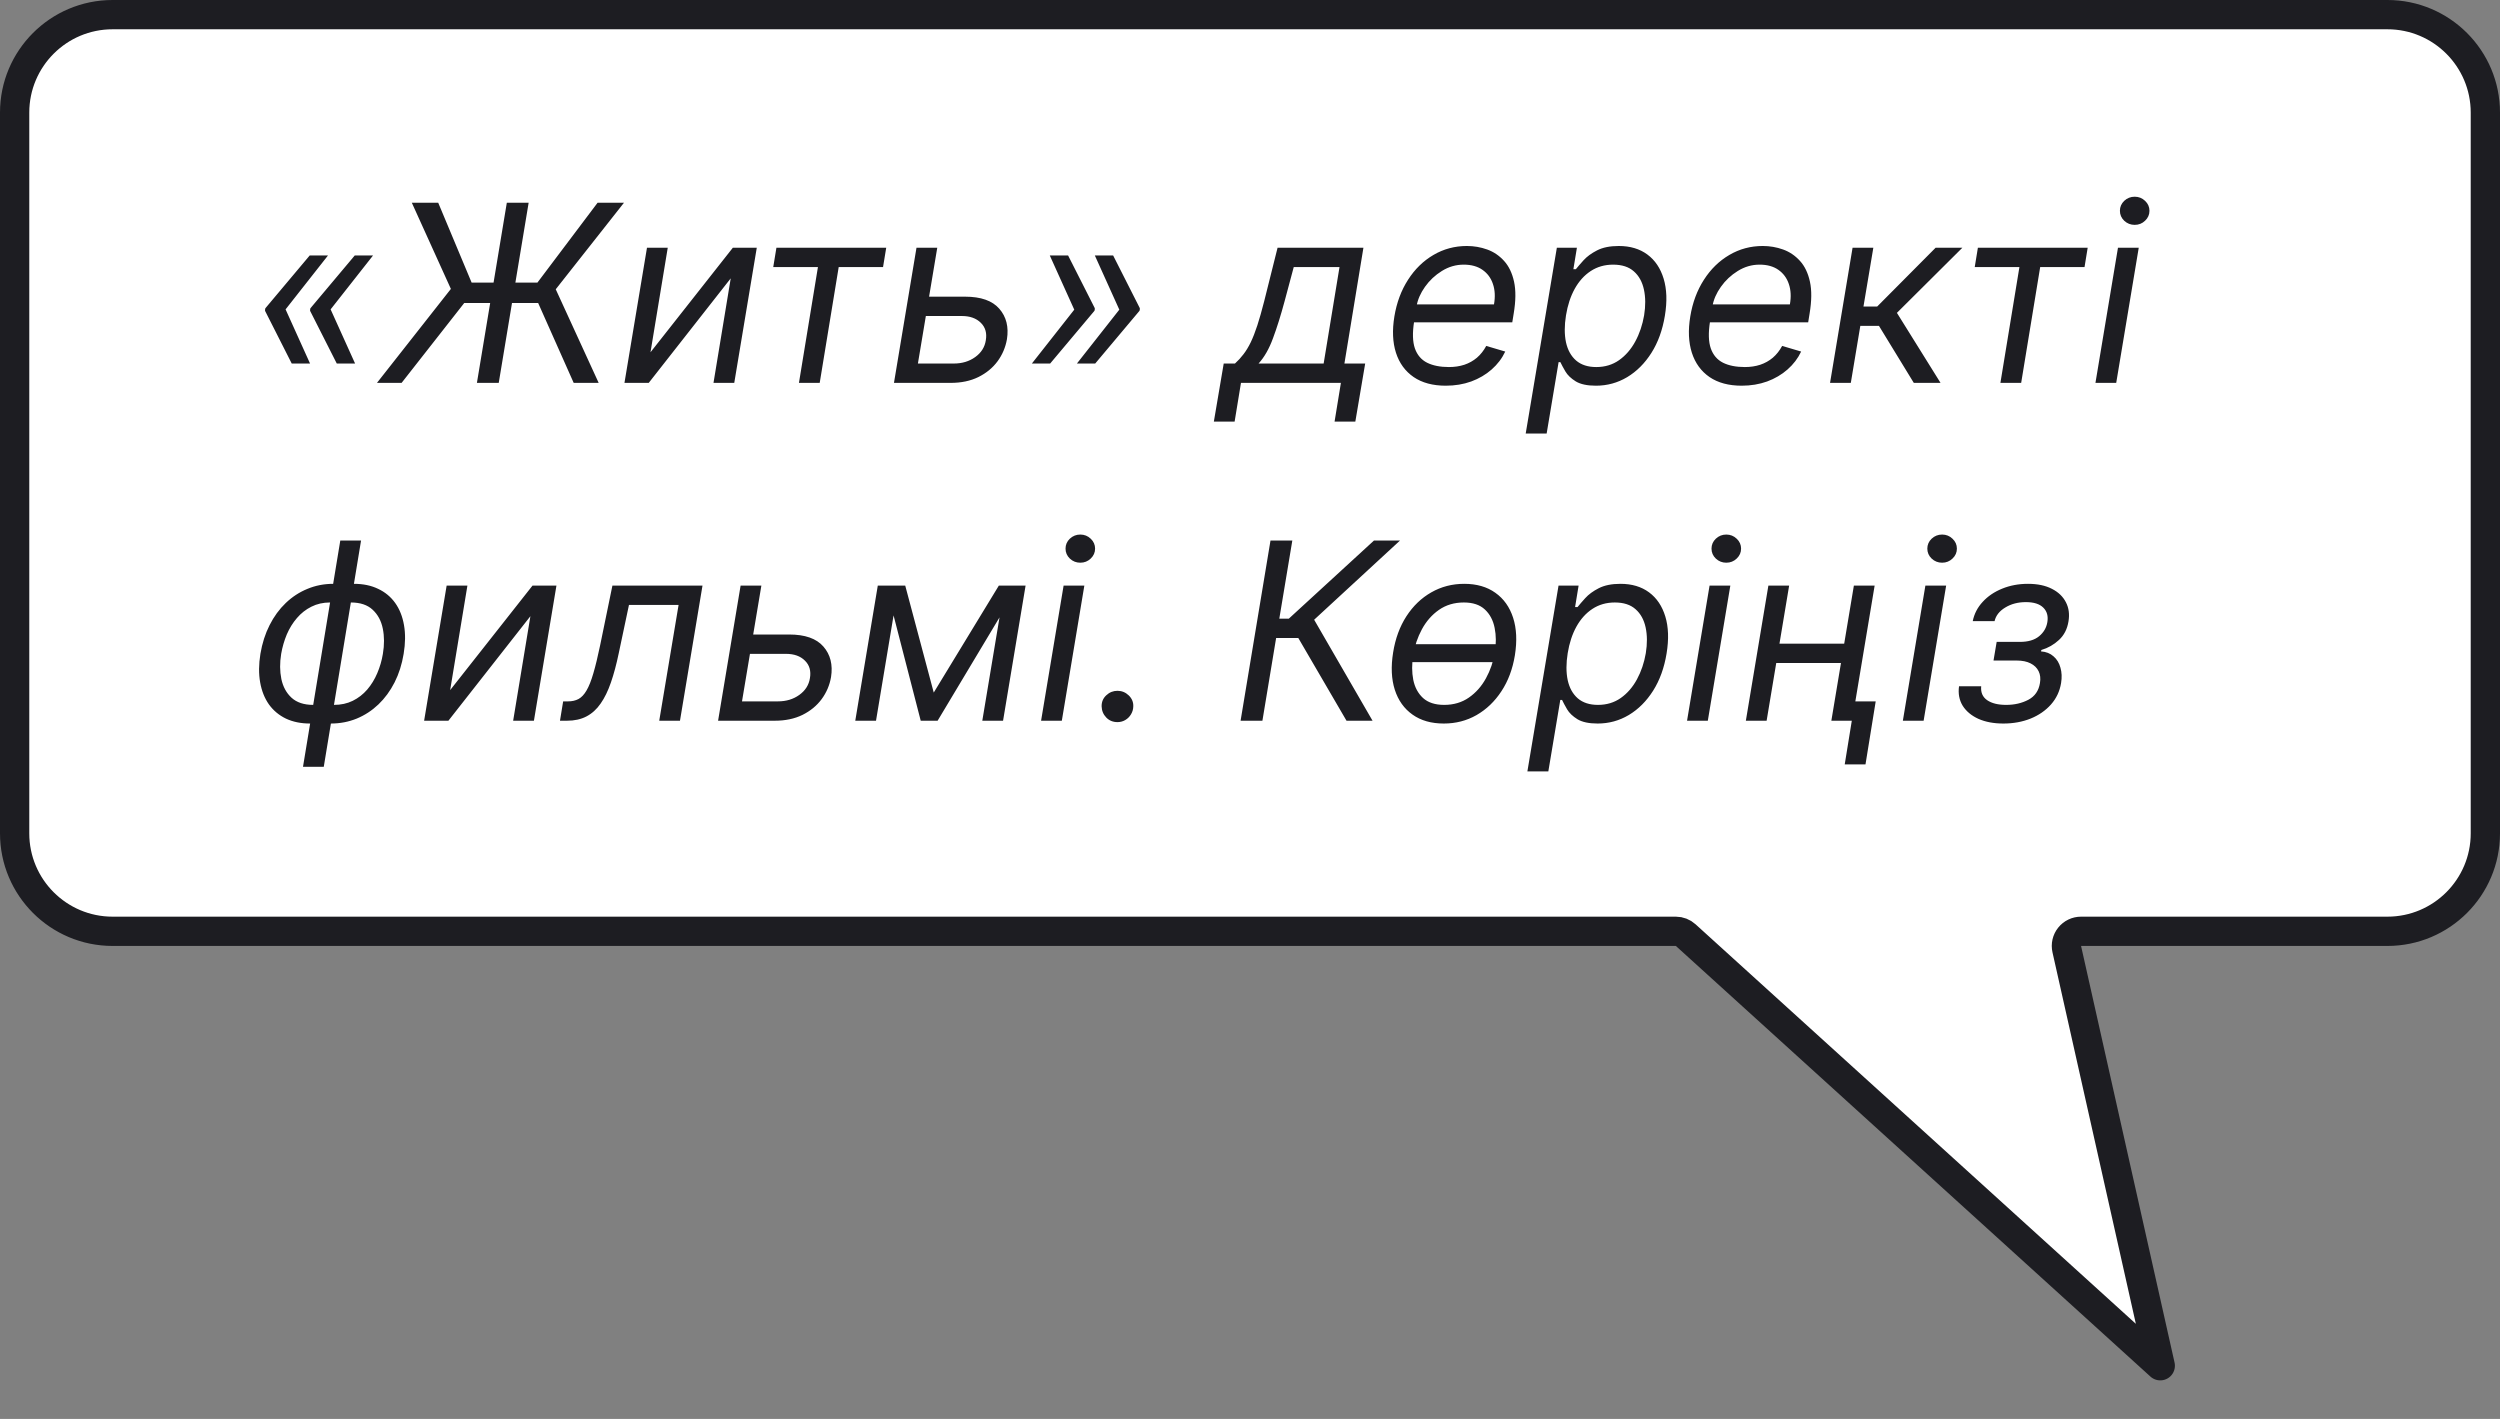
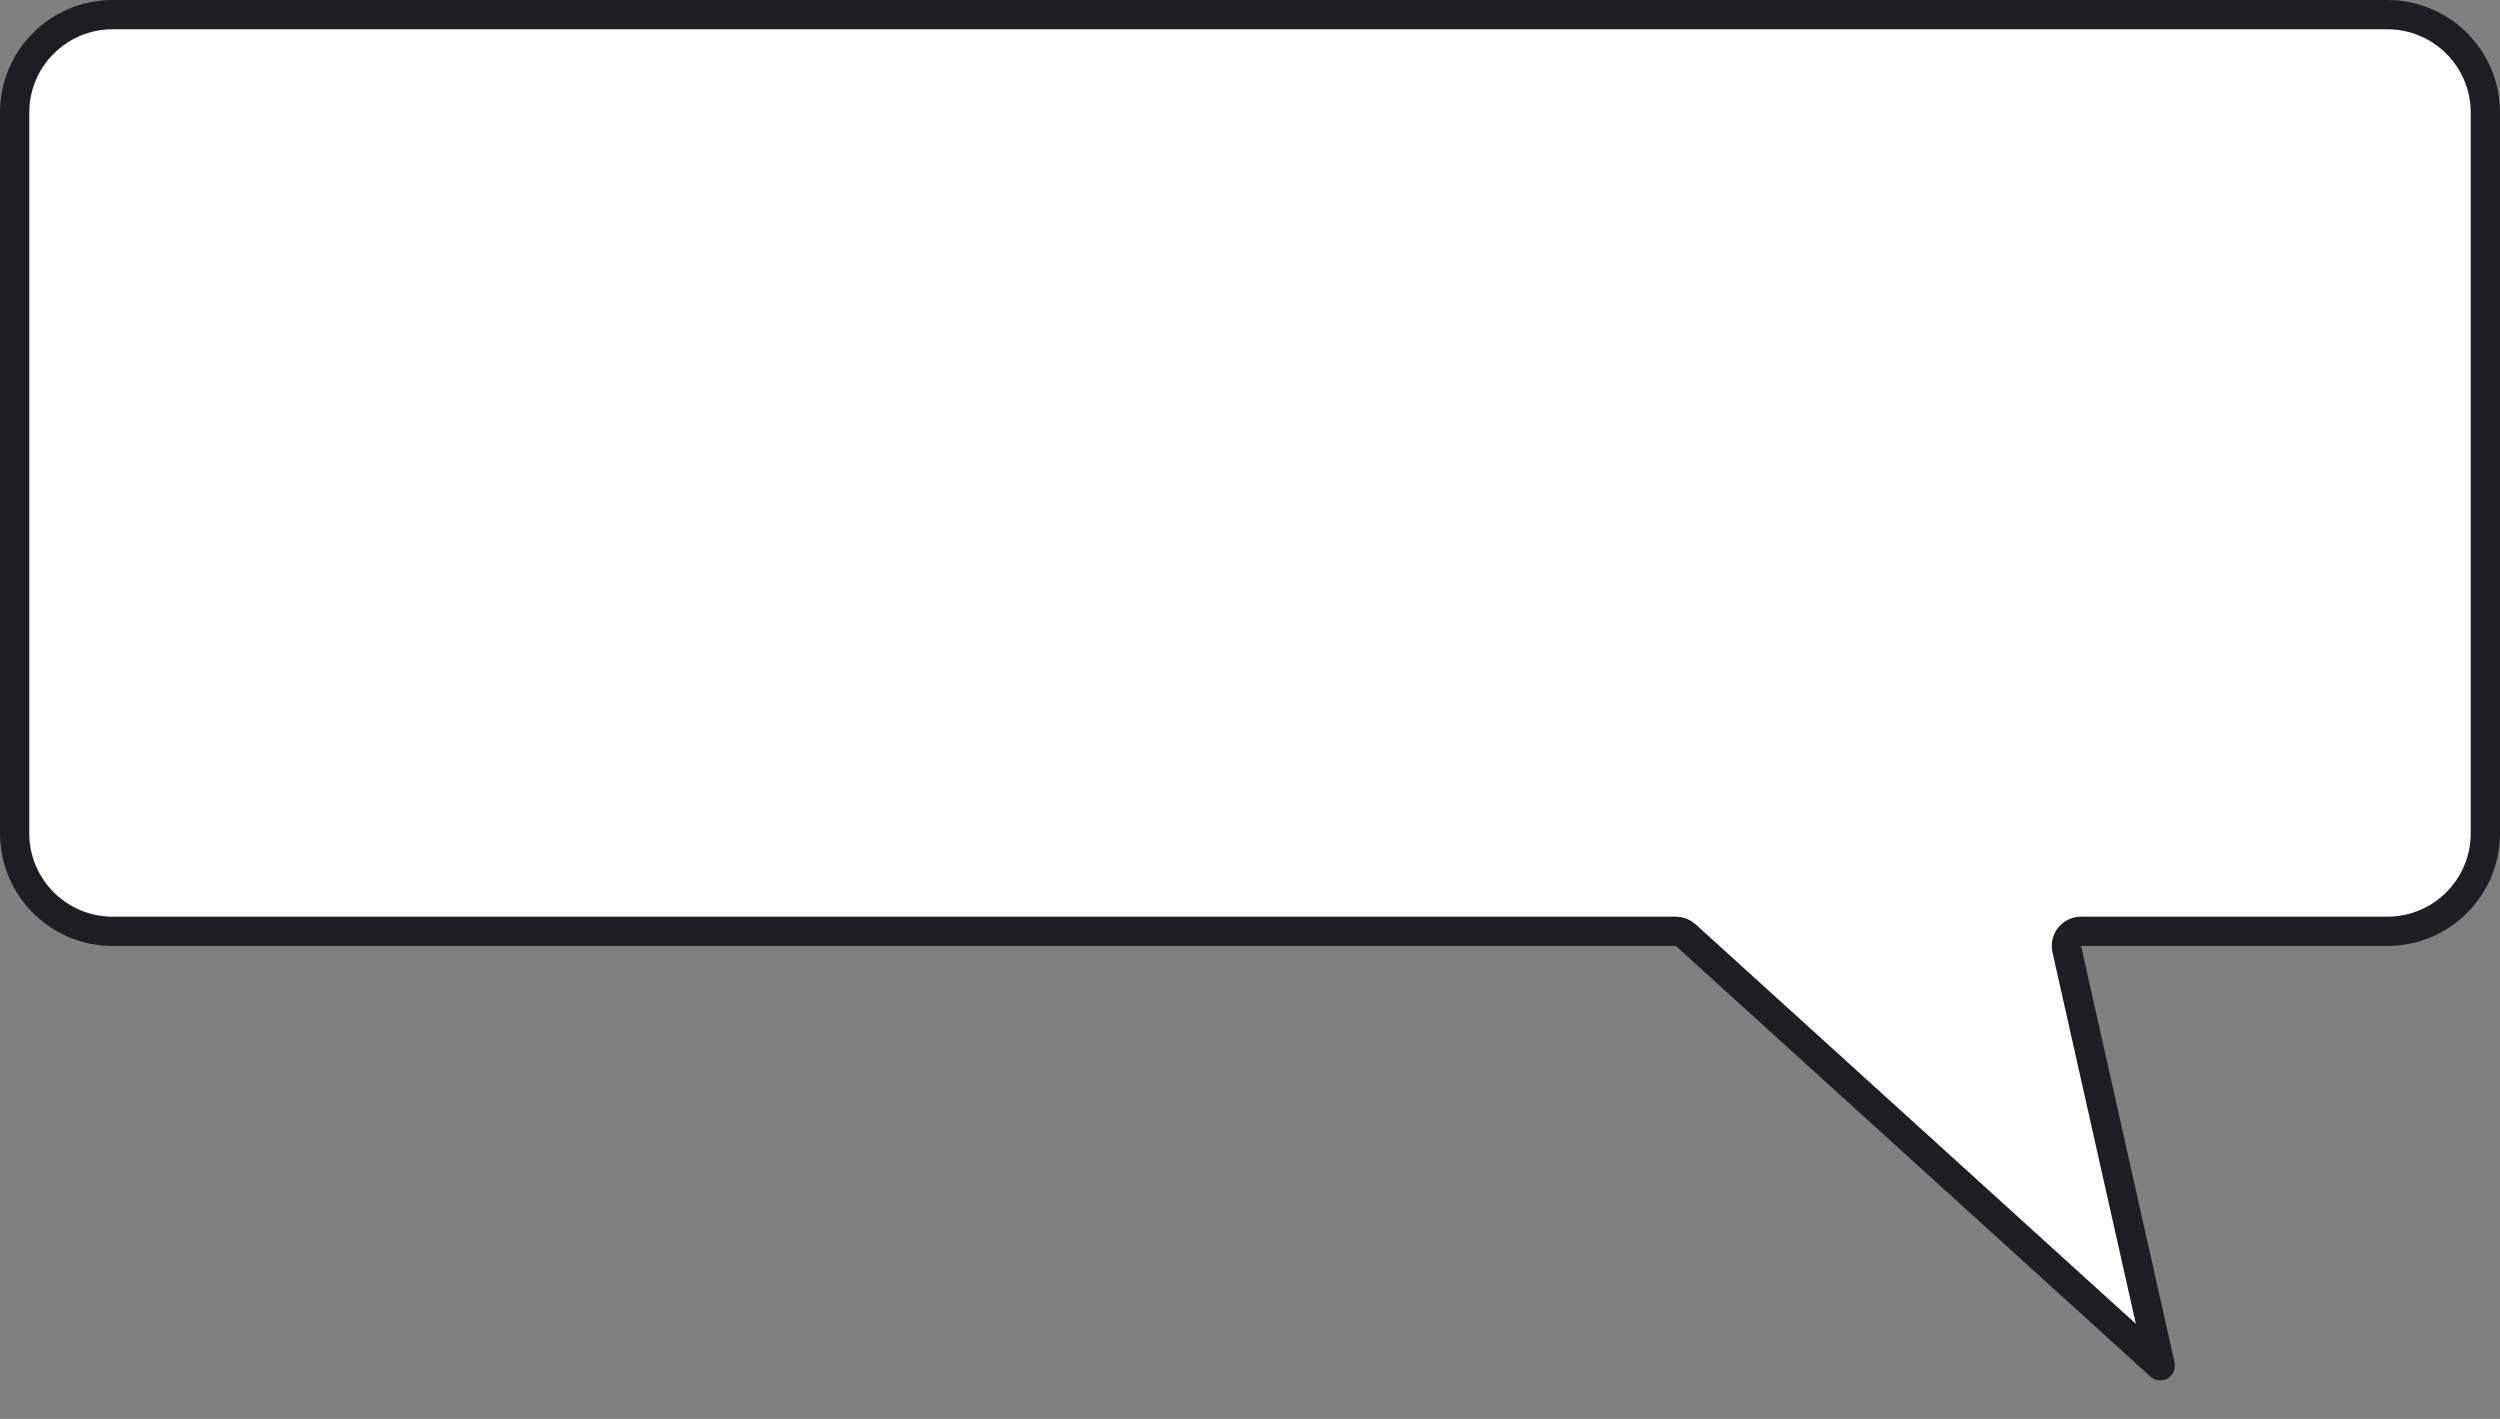
<svg xmlns="http://www.w3.org/2000/svg" width="111" height="63" viewBox="0 0 111 63" fill="none">
  <rect x="0" y="0" width="111" height="63" fill="#808080" stroke="none" />
  <path d="M5 0.65H106C108.402 0.65 110.35 2.598 110.35 5V37C110.35 39.402 108.402 41.35 106 41.35H92.398C92.201 41.35 92.014 41.44 91.891 41.594C91.767 41.748 91.721 41.95 91.765 42.143L95.916 60.639L74.845 41.519C74.725 41.41 74.57 41.35 74.408 41.35H5C2.598 41.35 0.65 39.402 0.65 37V5C0.65 2.598 2.598 0.65 5 0.65Z" fill="white" stroke="#1D1D22" stroke-width="1.3" stroke-linejoin="round" />
-   <path d="M13.766 16.141H12.953L11.766 13.797L11.781 13.719H12.672L13.766 16.141ZM14.562 11.344L12.656 13.766H11.766L11.781 13.688L13.75 11.344H14.562ZM15.766 16.141H14.953L13.766 13.797L13.781 13.719H14.672L15.766 16.141ZM16.562 11.344L14.656 13.766H13.766L13.781 13.688L15.75 11.344H16.562ZM23.472 9L22.144 17H21.175L22.503 9H23.472ZM16.737 17L20.019 12.828L18.284 9H19.456L20.94 12.547H23.862L26.534 9H27.706L24.675 12.844L26.581 17H25.472L23.894 13.453H20.612L17.831 17H16.737ZM28.882 15.641L32.538 11H33.601L32.601 17H31.679L32.444 12.359L28.804 17H27.726L28.726 11H29.648L28.882 15.641ZM34.332 11.859L34.473 11H39.348L39.207 11.859H37.238L36.395 17H35.473L36.316 11.859H34.332ZM41.13 13.172H42.849C43.552 13.172 44.058 13.35 44.368 13.707C44.681 14.064 44.794 14.516 44.708 15.062C44.645 15.422 44.506 15.749 44.29 16.043C44.074 16.335 43.79 16.568 43.438 16.742C43.087 16.914 42.677 17 42.208 17H39.692L40.692 11H41.614L40.755 16.141H42.349C42.716 16.141 43.032 16.046 43.298 15.855C43.566 15.663 43.724 15.414 43.77 15.109C43.825 14.789 43.751 14.53 43.548 14.332C43.347 14.132 43.067 14.031 42.708 14.031H40.989L41.13 13.172ZM45.815 16.141L47.721 13.719H48.611L48.596 13.797L46.627 16.141H45.815ZM46.611 11.344H47.424L48.611 13.688L48.596 13.766H47.705L46.611 11.344ZM47.815 16.141L49.721 13.719H50.611L50.596 13.797L48.627 16.141H47.815ZM48.611 11.344H49.424L50.611 13.688L50.596 13.766H49.705L48.611 11.344ZM53.895 18.719L54.333 16.141H54.833C54.974 16.013 55.1 15.875 55.212 15.727C55.327 15.578 55.433 15.402 55.532 15.199C55.631 14.993 55.729 14.743 55.825 14.449C55.922 14.152 56.023 13.794 56.13 13.375L56.724 11H60.536L59.692 16.141H60.614L60.177 18.719H59.255L59.536 17H55.099L54.817 18.719H53.895ZM55.88 16.141H58.77L59.474 11.859H57.442L57.036 13.375C56.867 14.003 56.695 14.551 56.52 15.02C56.349 15.488 56.135 15.862 55.88 16.141ZM64.192 17.125C63.617 17.125 63.142 16.997 62.767 16.742C62.392 16.484 62.13 16.125 61.981 15.664C61.833 15.2 61.81 14.662 61.911 14.047C62.013 13.432 62.215 12.891 62.517 12.422C62.819 11.95 63.195 11.583 63.645 11.32C64.096 11.055 64.591 10.922 65.13 10.922C65.442 10.922 65.743 10.974 66.032 11.078C66.321 11.182 66.571 11.352 66.782 11.586C66.993 11.818 67.14 12.125 67.224 12.508C67.307 12.891 67.302 13.362 67.208 13.922L67.145 14.312H62.52L62.645 13.516H66.333C66.393 13.177 66.377 12.875 66.286 12.609C66.198 12.344 66.043 12.134 65.821 11.98C65.603 11.827 65.325 11.75 64.989 11.75C64.643 11.75 64.32 11.844 64.02 12.031C63.721 12.216 63.471 12.45 63.27 12.734C63.07 13.016 62.945 13.302 62.895 13.594L62.786 14.281C62.708 14.779 62.72 15.175 62.821 15.469C62.925 15.763 63.106 15.975 63.364 16.105C63.622 16.233 63.945 16.297 64.333 16.297C64.58 16.297 64.808 16.263 65.017 16.195C65.225 16.125 65.411 16.021 65.575 15.883C65.739 15.742 65.877 15.568 65.989 15.359L66.833 15.609C66.69 15.912 66.488 16.177 66.228 16.406C65.97 16.633 65.668 16.81 65.321 16.938C64.978 17.062 64.601 17.125 64.192 17.125ZM67.741 19.25L69.124 11H70.015L69.858 11.953H69.968C70.051 11.849 70.166 11.716 70.311 11.555C70.46 11.391 70.659 11.245 70.909 11.117C71.162 10.987 71.483 10.922 71.874 10.922C72.379 10.922 72.802 11.048 73.144 11.301C73.485 11.553 73.726 11.912 73.866 12.375C74.007 12.838 74.025 13.385 73.921 14.016C73.817 14.651 73.618 15.202 73.323 15.668C73.029 16.131 72.67 16.491 72.245 16.746C71.821 16.999 71.358 17.125 70.858 17.125C70.473 17.125 70.175 17.061 69.964 16.934C69.753 16.803 69.599 16.656 69.503 16.492C69.407 16.326 69.332 16.188 69.28 16.078H69.202L68.671 19.25H67.741ZM69.53 14C69.457 14.453 69.457 14.853 69.53 15.199C69.606 15.543 69.755 15.812 69.98 16.008C70.206 16.201 70.504 16.297 70.874 16.297C71.259 16.297 71.597 16.195 71.886 15.992C72.177 15.787 72.417 15.51 72.605 15.164C72.795 14.815 72.926 14.427 72.999 14C73.067 13.578 73.064 13.198 72.991 12.859C72.918 12.518 72.77 12.249 72.546 12.051C72.322 11.85 72.015 11.75 71.624 11.75C71.249 11.75 70.917 11.845 70.628 12.035C70.341 12.223 70.105 12.486 69.917 12.824C69.732 13.16 69.603 13.552 69.53 14ZM77.33 17.125C76.755 17.125 76.279 16.997 75.904 16.742C75.529 16.484 75.268 16.125 75.119 15.664C74.971 15.2 74.947 14.662 75.049 14.047C75.15 13.432 75.352 12.891 75.654 12.422C75.956 11.95 76.333 11.583 76.783 11.32C77.234 11.055 77.728 10.922 78.268 10.922C78.58 10.922 78.881 10.974 79.17 11.078C79.459 11.182 79.709 11.352 79.92 11.586C80.131 11.818 80.278 12.125 80.361 12.508C80.445 12.891 80.439 13.362 80.346 13.922L80.283 14.312H75.658L75.783 13.516H79.471C79.531 13.177 79.515 12.875 79.424 12.609C79.335 12.344 79.18 12.134 78.959 11.98C78.74 11.827 78.463 11.75 78.127 11.75C77.781 11.75 77.458 11.844 77.158 12.031C76.859 12.216 76.609 12.45 76.408 12.734C76.208 13.016 76.083 13.302 76.033 13.594L75.924 14.281C75.846 14.779 75.857 15.175 75.959 15.469C76.063 15.763 76.244 15.975 76.502 16.105C76.76 16.233 77.083 16.297 77.471 16.297C77.718 16.297 77.946 16.263 78.154 16.195C78.363 16.125 78.549 16.021 78.713 15.883C78.877 15.742 79.015 15.568 79.127 15.359L79.971 15.609C79.828 15.912 79.626 16.177 79.365 16.406C79.107 16.633 78.805 16.81 78.459 16.938C78.115 17.062 77.739 17.125 77.33 17.125ZM81.254 17L82.254 11H83.176L82.738 13.609H83.348L85.941 11H87.129L84.223 13.891L86.16 17H84.973L83.426 14.469H82.598L82.176 17H81.254ZM87.678 11.859L87.818 11H92.693L92.553 11.859H90.584L89.74 17H88.818L89.662 11.859H87.678ZM93.038 17L94.038 11H94.96L93.96 17H93.038ZM94.78 9.984C94.601 9.984 94.446 9.923 94.315 9.801C94.188 9.678 94.124 9.531 94.124 9.359C94.124 9.188 94.188 9.04 94.315 8.918C94.446 8.796 94.601 8.734 94.78 8.734C94.96 8.734 95.114 8.796 95.241 8.918C95.371 9.04 95.436 9.188 95.436 9.359C95.436 9.531 95.371 9.678 95.241 9.801C95.114 9.923 94.96 9.984 94.78 9.984ZM13.453 34.047L15.109 24H16.031L14.375 34.047H13.453ZM13.766 32.125C13.362 32.125 13.005 32.052 12.695 31.906C12.388 31.758 12.137 31.548 11.941 31.277C11.749 31.004 11.618 30.677 11.551 30.297C11.483 29.917 11.487 29.495 11.562 29.031C11.641 28.562 11.776 28.138 11.969 27.758C12.162 27.375 12.401 27.047 12.688 26.773C12.974 26.5 13.296 26.29 13.652 26.145C14.009 25.996 14.391 25.922 14.797 25.922H15.078L14.047 32.125H13.766ZM13.906 31.297H14.062L14.812 26.75H14.656C14.349 26.75 14.072 26.812 13.824 26.938C13.579 27.06 13.366 27.228 13.184 27.441C13.001 27.652 12.852 27.895 12.734 28.168C12.62 28.441 12.537 28.729 12.484 29.031C12.419 29.432 12.422 29.805 12.492 30.148C12.565 30.492 12.716 30.77 12.945 30.98C13.177 31.191 13.497 31.297 13.906 31.297ZM14.688 32.125H14.406L15.438 25.922H15.719C16.125 25.922 16.482 25.996 16.789 26.145C17.099 26.29 17.352 26.5 17.547 26.773C17.742 27.047 17.872 27.375 17.938 27.758C18.005 28.138 18 28.562 17.922 29.031C17.846 29.495 17.712 29.917 17.52 30.297C17.327 30.677 17.087 31.004 16.801 31.277C16.517 31.548 16.195 31.758 15.836 31.906C15.479 32.052 15.096 32.125 14.688 32.125ZM14.828 31.297C15.138 31.297 15.415 31.237 15.66 31.117C15.908 30.995 16.122 30.828 16.305 30.617C16.487 30.404 16.635 30.162 16.75 29.891C16.867 29.617 16.951 29.331 17 29.031C17.068 28.63 17.066 28.256 16.996 27.91C16.926 27.564 16.775 27.284 16.543 27.07C16.314 26.857 15.992 26.75 15.578 26.75H15.422L14.672 31.297H14.828ZM19.987 30.641L23.644 26H24.706L23.706 32H22.784L23.55 27.359L19.909 32H18.831L19.831 26H20.753L19.987 30.641ZM24.863 32L25.004 31.141H25.223C25.402 31.141 25.557 31.105 25.688 31.035C25.82 30.962 25.939 30.836 26.043 30.656C26.15 30.474 26.25 30.221 26.344 29.898C26.44 29.573 26.54 29.159 26.645 28.656L27.191 26H31.191L30.191 32H29.27L30.129 26.859H27.926L27.473 29C27.371 29.492 27.255 29.926 27.125 30.301C26.997 30.673 26.845 30.986 26.668 31.238C26.494 31.491 26.284 31.681 26.039 31.809C25.797 31.936 25.509 32 25.176 32H24.863ZM33.32 28.172H35.039C35.742 28.172 36.249 28.35 36.559 28.707C36.871 29.064 36.984 29.516 36.898 30.062C36.836 30.422 36.697 30.749 36.48 31.043C36.264 31.335 35.98 31.568 35.629 31.742C35.277 31.914 34.867 32 34.398 32H31.883L32.883 26H33.805L32.945 31.141H34.539C34.906 31.141 35.223 31.046 35.488 30.855C35.757 30.663 35.914 30.414 35.961 30.109C36.016 29.789 35.941 29.53 35.738 29.332C35.538 29.131 35.258 29.031 34.898 29.031H33.18L33.32 28.172ZM41.458 30.75L44.349 26H45.224L41.63 32H40.88L39.333 26H40.192L41.458 30.75ZM39.895 26L38.895 32H37.974L38.974 26H39.895ZM43.614 32L44.614 26H45.536L44.536 32H43.614ZM46.224 32L47.224 26H48.145L47.145 32H46.224ZM47.966 24.984C47.786 24.984 47.631 24.923 47.501 24.801C47.373 24.678 47.31 24.531 47.31 24.359C47.31 24.188 47.373 24.04 47.501 23.918C47.631 23.796 47.786 23.734 47.966 23.734C48.145 23.734 48.299 23.796 48.427 23.918C48.557 24.04 48.622 24.188 48.622 24.359C48.622 24.531 48.557 24.678 48.427 24.801C48.299 24.923 48.145 24.984 47.966 24.984ZM49.615 32.062C49.417 32.062 49.252 31.995 49.119 31.859C48.986 31.721 48.917 31.555 48.912 31.359C48.91 31.164 48.978 31.001 49.119 30.871C49.26 30.738 49.425 30.672 49.615 30.672C49.808 30.672 49.975 30.74 50.115 30.875C50.256 31.01 50.324 31.172 50.318 31.359C50.316 31.49 50.282 31.608 50.217 31.715C50.154 31.822 50.07 31.906 49.963 31.969C49.859 32.031 49.743 32.062 49.615 32.062ZM59.785 32L57.645 28.328H56.66L56.051 32H55.082L56.41 24H57.379L56.801 27.469H57.223L61.004 24H62.16L58.348 27.516L60.941 32H59.785ZM66.73 28.602L66.605 29.398H62.401L62.526 28.602H66.73ZM64.105 32.125C63.552 32.125 63.09 31.994 62.718 31.73C62.345 31.467 62.082 31.099 61.929 30.625C61.778 30.151 61.753 29.599 61.855 28.969C61.953 28.354 62.15 27.819 62.444 27.363C62.741 26.905 63.11 26.551 63.55 26.301C63.992 26.048 64.48 25.922 65.011 25.922C65.563 25.922 66.024 26.055 66.394 26.32C66.766 26.583 67.029 26.953 67.183 27.43C67.336 27.904 67.362 28.458 67.261 29.094C67.162 29.703 66.963 30.236 66.663 30.691C66.366 31.145 65.998 31.497 65.558 31.75C65.12 32 64.636 32.125 64.105 32.125ZM64.12 31.297C64.542 31.297 64.908 31.189 65.218 30.973C65.53 30.756 65.783 30.471 65.976 30.117C66.171 29.763 66.302 29.38 66.37 28.969C66.433 28.578 66.43 28.215 66.362 27.879C66.295 27.54 66.15 27.268 65.929 27.062C65.707 26.854 65.396 26.75 64.995 26.75C64.573 26.75 64.205 26.859 63.89 27.078C63.577 27.297 63.325 27.585 63.132 27.941C62.939 28.298 62.81 28.682 62.745 29.094C62.683 29.484 62.684 29.848 62.749 30.184C62.817 30.517 62.961 30.787 63.183 30.992C63.407 31.195 63.719 31.297 64.12 31.297ZM67.816 34.25L69.199 26H70.09L69.934 26.953H70.043C70.126 26.849 70.241 26.716 70.387 26.555C70.535 26.391 70.734 26.245 70.984 26.117C71.237 25.987 71.559 25.922 71.949 25.922C72.454 25.922 72.878 26.048 73.219 26.301C73.56 26.553 73.801 26.912 73.941 27.375C74.082 27.838 74.1 28.385 73.996 29.016C73.892 29.651 73.693 30.202 73.398 30.668C73.104 31.131 72.745 31.491 72.32 31.746C71.896 31.999 71.434 32.125 70.934 32.125C70.548 32.125 70.25 32.061 70.039 31.934C69.828 31.803 69.674 31.656 69.578 31.492C69.482 31.326 69.408 31.188 69.356 31.078H69.277L68.746 34.25H67.816ZM69.606 29C69.533 29.453 69.533 29.853 69.606 30.199C69.681 30.543 69.831 30.812 70.055 31.008C70.281 31.201 70.579 31.297 70.949 31.297C71.335 31.297 71.672 31.195 71.961 30.992C72.253 30.787 72.492 30.51 72.68 30.164C72.87 29.815 73.001 29.427 73.074 29C73.142 28.578 73.139 28.198 73.066 27.859C72.993 27.518 72.845 27.249 72.621 27.051C72.397 26.85 72.09 26.75 71.699 26.75C71.324 26.75 70.992 26.845 70.703 27.035C70.417 27.223 70.18 27.486 69.992 27.824C69.807 28.16 69.678 28.552 69.606 29ZM74.905 32L75.905 26H76.827L75.827 32H74.905ZM76.647 24.984C76.468 24.984 76.313 24.923 76.183 24.801C76.055 24.678 75.991 24.531 75.991 24.359C75.991 24.188 76.055 24.04 76.183 23.918C76.313 23.796 76.468 23.734 76.647 23.734C76.827 23.734 76.981 23.796 77.108 23.918C77.239 24.04 77.304 24.188 77.304 24.359C77.304 24.531 77.239 24.678 77.108 24.801C76.981 24.923 76.827 24.984 76.647 24.984ZM82.094 28.578L81.953 29.438H78.641L78.781 28.578H82.094ZM79.438 26L78.438 32H77.516L78.516 26H79.438ZM83.234 26L82.234 32H81.312L82.312 26H83.234ZM83.281 31.141L82.828 33.938H81.906L82.359 31.141H83.281ZM84.487 32L85.487 26H86.409L85.409 32H84.487ZM86.23 24.984C86.05 24.984 85.895 24.923 85.765 24.801C85.637 24.678 85.573 24.531 85.573 24.359C85.573 24.188 85.637 24.04 85.765 23.918C85.895 23.796 86.05 23.734 86.23 23.734C86.409 23.734 86.563 23.796 86.69 23.918C86.821 24.04 86.886 24.188 86.886 24.359C86.886 24.531 86.821 24.678 86.69 24.801C86.563 24.923 86.409 24.984 86.23 24.984ZM86.981 30.469H87.965C87.939 30.74 88.026 30.945 88.227 31.086C88.43 31.227 88.712 31.297 89.074 31.297C89.444 31.297 89.772 31.221 90.059 31.07C90.348 30.917 90.519 30.669 90.574 30.328C90.608 30.128 90.588 29.953 90.516 29.805C90.443 29.654 90.323 29.537 90.156 29.453C89.992 29.37 89.788 29.328 89.543 29.328H88.512L88.652 28.5H89.684C90.048 28.5 90.332 28.417 90.535 28.25C90.738 28.083 90.861 27.875 90.902 27.625C90.947 27.357 90.887 27.142 90.723 26.98C90.559 26.816 90.301 26.734 89.949 26.734C89.6 26.734 89.296 26.814 89.035 26.973C88.775 27.129 88.616 27.331 88.559 27.578H87.59C87.655 27.255 87.802 26.97 88.031 26.723C88.26 26.473 88.548 26.277 88.894 26.137C89.243 25.994 89.626 25.922 90.043 25.922C90.465 25.922 90.819 25.996 91.106 26.145C91.392 26.29 91.599 26.49 91.727 26.742C91.857 26.992 91.894 27.276 91.84 27.594C91.785 27.932 91.644 28.206 91.418 28.414C91.194 28.622 90.934 28.771 90.637 28.859L90.621 28.922C90.845 28.938 91.03 29.01 91.176 29.141C91.324 29.268 91.427 29.436 91.484 29.645C91.544 29.85 91.553 30.078 91.512 30.328C91.452 30.693 91.302 31.01 91.062 31.281C90.823 31.549 90.521 31.758 90.156 31.906C89.792 32.052 89.389 32.125 88.949 32.125C88.525 32.125 88.156 32.056 87.844 31.918C87.534 31.777 87.301 31.583 87.144 31.336C86.991 31.086 86.936 30.797 86.981 30.469Z" fill="#1D1D22" />
</svg>